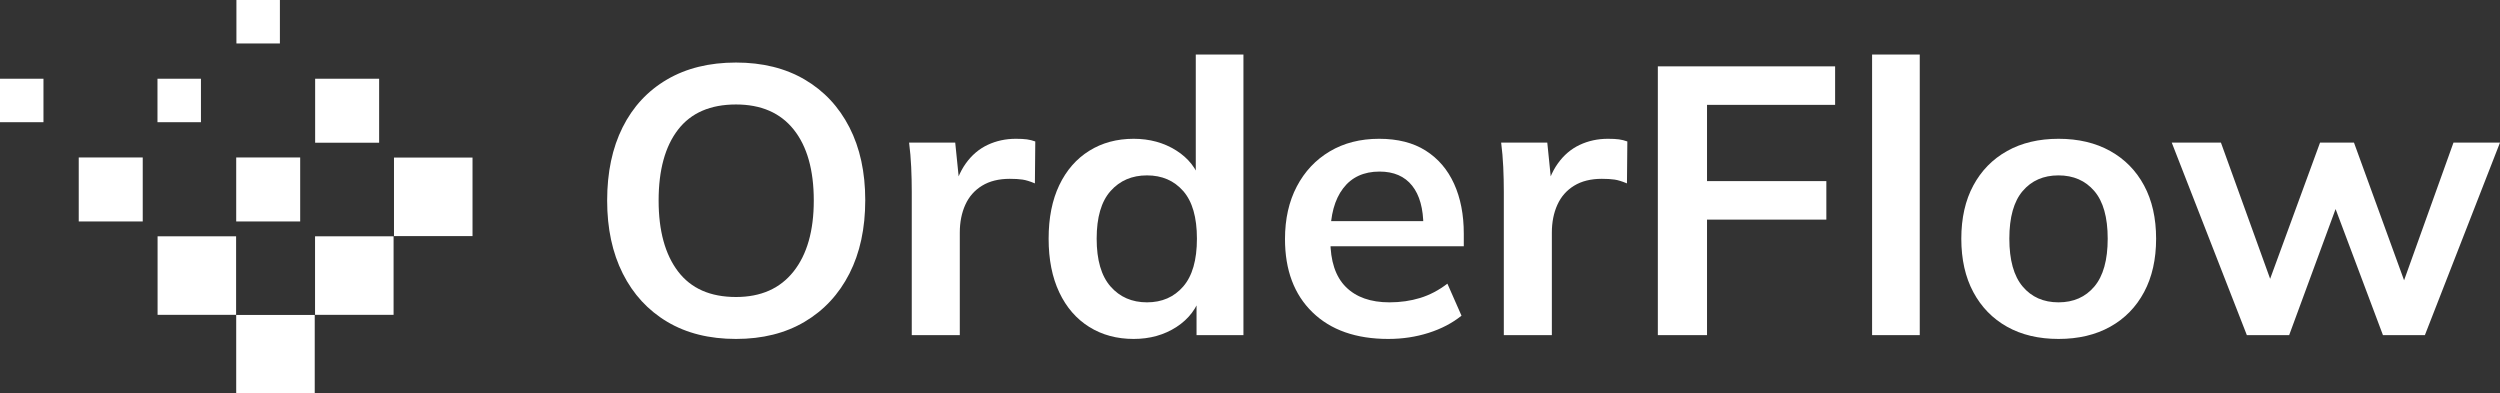
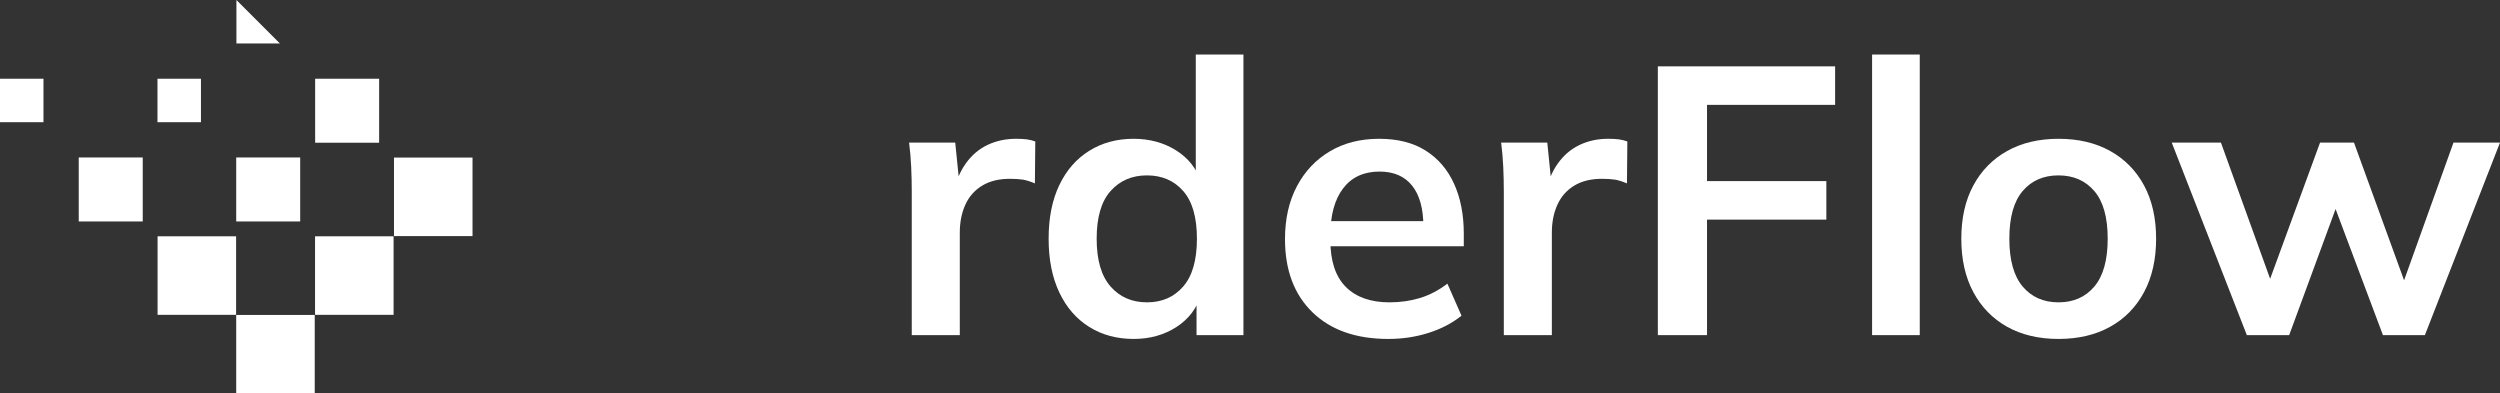
<svg xmlns="http://www.w3.org/2000/svg" version="1.1" x="0" y="0" width="255.747" height="40.252" viewBox="0, 0, 255.747, 40.252">
  <rect x="0" y="0" width="255.747" height="40.252" fill="#333333" stroke="none" />
  <g id="Layer_1" transform="translate(-281.803, -377.748)">
    <g>
-       <path d="M343.914,398.264 Q343.914,393.935 345.494,390.776 Q347.073,387.617 350.037,385.882 Q353.001,384.146 357.096,384.146 Q361.152,384.146 364.116,385.882 Q367.08,387.617 368.699,390.776 Q370.317,393.935 370.317,398.225 Q370.317,402.554 368.699,405.733 Q367.08,408.911 364.116,410.666 Q361.152,412.421 357.096,412.421 Q353.001,412.421 350.057,410.666 Q347.112,408.911 345.513,405.733 Q343.914,402.554 343.914,398.264 z M349.179,398.264 Q349.179,402.905 351.168,405.518 Q353.157,408.131 357.096,408.131 Q360.918,408.131 362.985,405.518 Q365.052,402.905 365.052,398.264 Q365.052,393.584 363.005,391.01 Q360.957,388.436 357.096,388.436 Q353.157,388.436 351.168,391.01 Q349.179,393.584 349.179,398.264 z" fill="#FFFFFF" />
      <path d="M375.075,412.031 L375.075,397.367 Q375.075,396.119 375.017,394.832 Q374.958,393.545 374.802,392.336 L379.521,392.336 L380.067,397.718 L379.287,397.718 Q379.677,395.768 380.594,394.481 Q381.51,393.194 382.836,392.57 Q384.162,391.946 385.722,391.946 Q386.424,391.946 386.853,392.005 Q387.282,392.063 387.711,392.219 L387.672,396.509 Q386.931,396.197 386.405,396.119 Q385.878,396.041 385.098,396.041 Q383.421,396.041 382.271,396.743 Q381.12,397.445 380.555,398.693 Q379.989,399.941 379.989,401.54 L379.989,412.031 z" fill="#FFFFFF" />
      <path d="M397.773,412.421 Q395.199,412.421 393.23,411.193 Q391.26,409.964 390.168,407.663 Q389.076,405.362 389.076,402.164 Q389.076,398.966 390.168,396.685 Q391.26,394.403 393.23,393.175 Q395.199,391.946 397.773,391.946 Q400.23,391.946 402.122,393.136 Q404.013,394.325 404.637,396.353 L404.13,396.353 L404.13,383.327 L409.005,383.327 L409.005,412.031 L404.208,412.031 L404.208,407.858 L404.676,407.858 Q404.052,409.964 402.161,411.193 Q400.269,412.421 397.773,412.421 z M399.138,408.677 Q401.439,408.677 402.843,407.059 Q404.247,405.44 404.247,402.164 Q404.247,398.888 402.843,397.289 Q401.439,395.69 399.138,395.69 Q396.837,395.69 395.414,397.289 Q393.99,398.888 393.99,402.164 Q393.99,405.44 395.414,407.059 Q396.837,408.677 399.138,408.677 z" fill="#FFFFFF" />
      <path d="M423.825,412.421 Q418.872,412.421 416.064,409.691 Q413.256,406.961 413.256,402.203 Q413.256,399.122 414.465,396.821 Q415.674,394.52 417.839,393.233 Q420.003,391.946 422.889,391.946 Q425.736,391.946 427.647,393.155 Q429.558,394.364 430.553,396.548 Q431.547,398.732 431.547,401.657 L431.547,402.944 L417.195,402.944 L417.195,400.37 L428.076,400.37 L427.413,400.916 Q427.413,398.186 426.263,396.743 Q425.112,395.3 422.928,395.3 Q420.51,395.3 419.204,397.016 Q417.897,398.732 417.897,401.813 L417.897,402.32 Q417.897,405.518 419.477,407.098 Q421.056,408.677 423.942,408.677 Q425.619,408.677 427.082,408.229 Q428.544,407.78 429.87,406.766 L431.313,410.042 Q429.909,411.173 427.959,411.797 Q426.009,412.421 423.825,412.421 z" fill="#FFFFFF" />
      <path d="M435.642,412.031 L435.642,397.367 Q435.642,396.119 435.584,394.832 Q435.525,393.545 435.369,392.336 L440.088,392.336 L440.634,397.718 L439.854,397.718 Q440.244,395.768 441.161,394.481 Q442.077,393.194 443.403,392.57 Q444.729,391.946 446.289,391.946 Q446.991,391.946 447.42,392.005 Q447.849,392.063 448.278,392.219 L448.239,396.509 Q447.498,396.197 446.972,396.119 Q446.445,396.041 445.665,396.041 Q443.988,396.041 442.838,396.743 Q441.687,397.445 441.122,398.693 Q440.556,399.941 440.556,401.54 L440.556,412.031 z" fill="#FFFFFF" />
      <path d="M451.398,412.031 L451.398,384.536 L469.533,384.536 L469.533,388.475 L456.429,388.475 L456.429,396.275 L468.636,396.275 L468.636,400.214 L456.429,400.214 L456.429,412.031 z" fill="#FFFFFF" />
      <path d="M473.316,412.031 L473.316,383.327 L478.191,383.327 L478.191,412.031 z" fill="#FFFFFF" />
      <path d="M492.39,412.421 Q489.345,412.421 487.122,411.173 Q484.899,409.925 483.671,407.63 Q482.442,405.335 482.442,402.17 Q482.442,399.005 483.671,396.724 Q484.899,394.442 487.13,393.194 Q489.361,391.946 492.395,391.946 Q495.429,391.946 497.672,393.194 Q499.914,394.442 501.143,396.729 Q502.371,399.016 502.371,402.169 Q502.371,405.323 501.143,407.624 Q499.914,409.925 497.675,411.173 Q495.436,412.421 492.39,412.421 z M492.385,408.677 Q494.688,408.677 496.053,407.059 Q497.418,405.44 497.418,402.164 Q497.418,398.888 496.047,397.289 Q494.676,395.69 492.381,395.69 Q490.086,395.69 488.721,397.289 Q487.356,398.888 487.356,402.164 Q487.356,405.44 488.719,407.059 Q490.082,408.677 492.385,408.677 z" fill="#FFFFFF" />
      <path d="M511.653,412.031 L503.97,392.336 L509.001,392.336 L514.539,407.663 L513.525,407.663 L519.141,392.336 L522.612,392.336 L528.189,407.663 L527.292,407.663 L532.791,392.336 L537.549,392.336 L529.866,412.031 L525.576,412.031 L519.687,396.353 L521.754,396.353 L515.982,412.031 z" fill="#FFFFFF" />
    </g>
    <g>
      <path d="M305.967,409.967 L313.999,409.967 L313.999,418 L305.967,418 z" fill="#FFFFFF" />
      <path d="M305.967,393.857 L312.512,393.857 L312.512,400.403 L305.967,400.403 z" fill="#FFFFFF" />
      <path d="M314.042,385.802 L320.588,385.802 L320.588,392.348 L314.042,392.348 z" fill="#FFFFFF" />
      <path d="M289.858,393.857 L296.404,393.857 L296.404,400.403 L289.858,400.403 z" fill="#FFFFFF" />
-       <path d="M305.989,377.748 L310.436,377.748 L310.436,382.195 L305.989,382.195 z" fill="#FFFFFF" />
+       <path d="M305.989,377.748 L310.436,382.195 L305.989,382.195 z" fill="#FFFFFF" />
      <path d="M297.913,385.802 L302.36,385.802 L302.36,390.249 L297.913,390.249 z" fill="#FFFFFF" />
      <path d="M281.803,385.802 L286.25,385.802 L286.25,390.249 L281.803,390.249 z" fill="#FFFFFF" />
      <path d="M314.032,401.922 L322.065,401.922 L322.065,409.955 L314.032,409.955 z" fill="#FFFFFF" />
      <path d="M297.923,401.922 L305.956,401.922 L305.956,409.955 L297.923,409.955 z" fill="#FFFFFF" />
      <path d="M322.108,393.867 L330.141,393.867 L330.141,401.9 L322.108,401.9 z" fill="#FFFFFF" />
    </g>
  </g>
</svg>